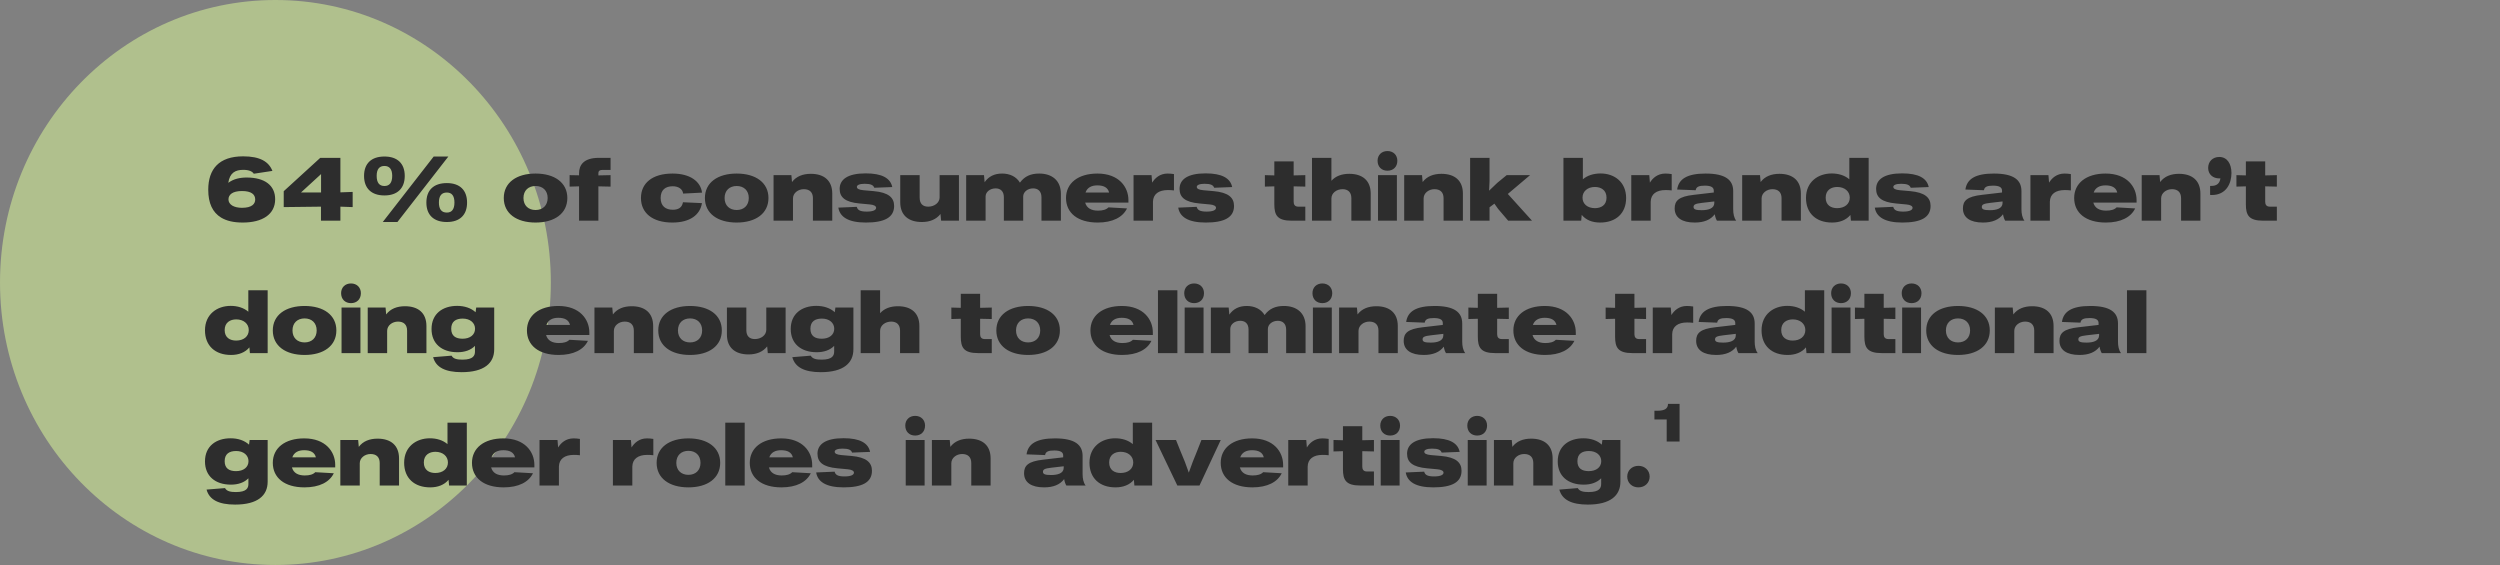
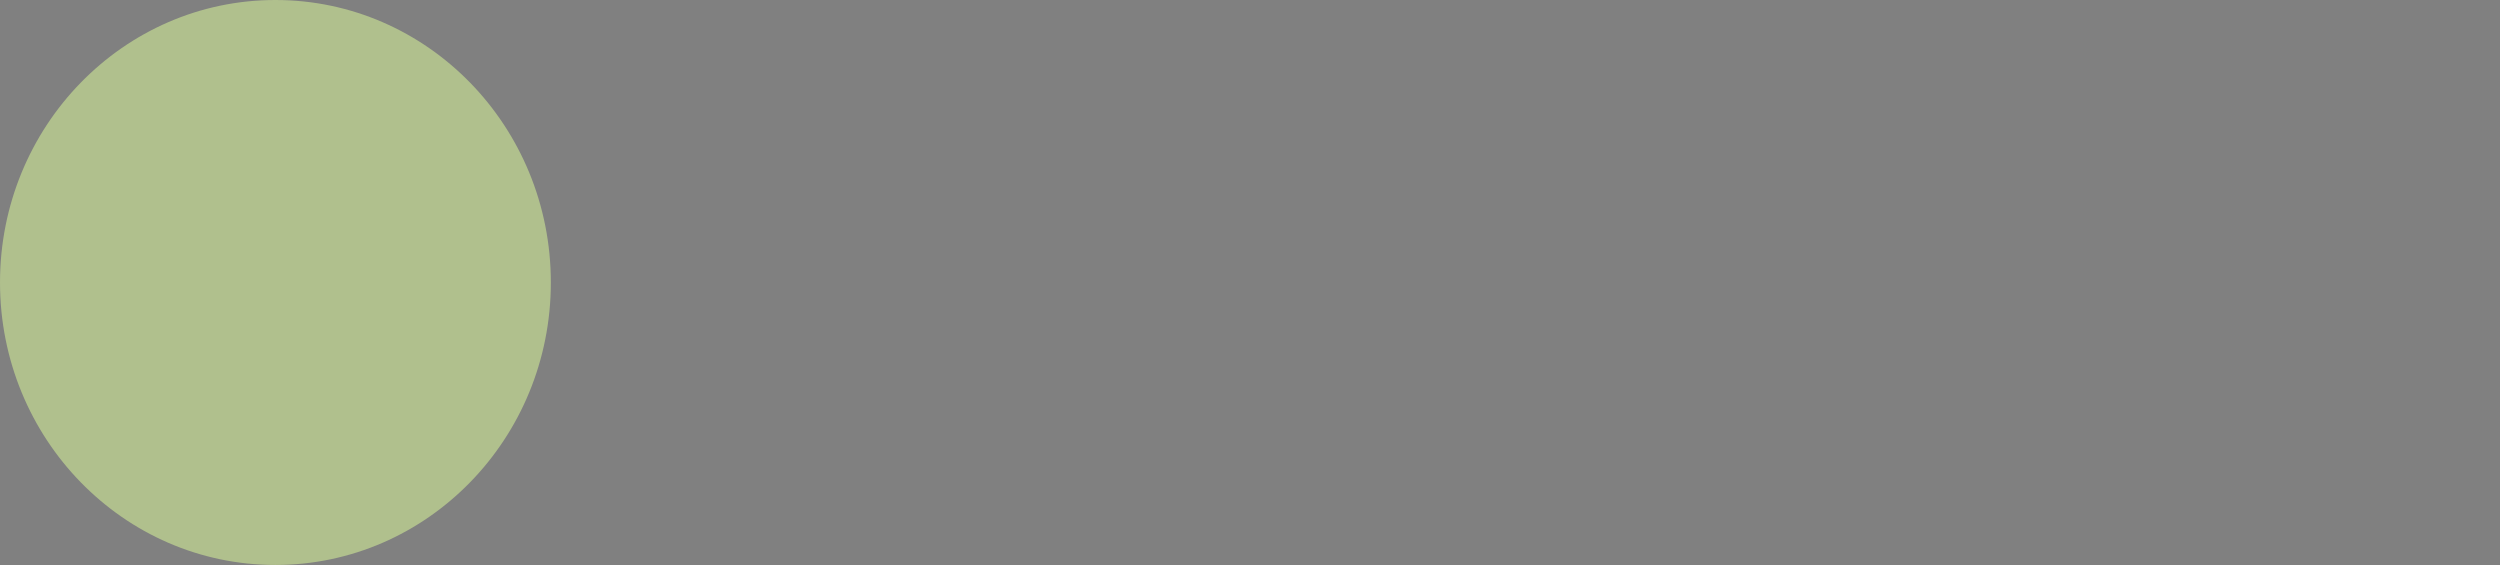
<svg xmlns="http://www.w3.org/2000/svg" width="1416" height="320" viewBox="0 0 1416 320" fill="none">
  <rect x="0" y="0" width="1416" height="320" fill="#808080" stroke="none" />
  <ellipse cx="156" cy="160" rx="156" ry="160" fill="#E1FF9A" fill-opacity="0.5" />
-   <path d="M139.7 100.55C135.85 100.55 132.25 101.35 129.3 103.55C130.15 97.85 133.3 96.2 137.8 96.2C141.05 96.2 142.9 97.1 143.75 98.4L154.3 96.8C152.2 91.5 147.25 88.55 137.7 88.55C124.1 88.55 117.95 95.7 117.95 107.5C117.95 115.1 120.4 120.3 125.25 123.25C128.35 125.1 132.25 126.05 137.5 126.05C148.65 126.05 155.85 121.4 155.85 112.85C155.85 105.05 150.05 100.55 139.7 100.55ZM137.05 117.7C134.8 117.7 132.9 117.25 131.55 116.45C130.2 115.6 129.4 114.4 129.4 112.95C129.4 110.25 131.7 108.2 137.05 108.2C142.4 108.2 144.55 110.15 144.55 113C144.55 115.45 142.75 117.7 137.05 117.7ZM192.799 108.95V89.4H181.399L160.699 108.3V117.3L181.799 117.05V125H192.799V117.05L199.749 117.3V108.7L192.799 108.95ZM181.849 109H170.499L181.849 98.6V109ZM217.748 110.7C225.148 110.7 229.248 106.6 229.248 99.65C229.248 92.65 225.148 88.65 217.748 88.65C210.298 88.65 206.198 92.65 206.198 99.65C206.198 106.6 210.298 110.7 217.748 110.7ZM225.098 125.75L253.948 88.65H245.648L216.798 125.75H225.098ZM217.748 105.35C214.898 105.35 213.348 103.55 213.348 99.6C213.348 95.8 214.898 94 217.748 94C220.548 94 222.148 95.8 222.148 99.6C222.148 103.55 220.548 105.35 217.748 105.35ZM253.098 125.75C260.448 125.75 264.548 121.75 264.548 114.75C264.548 107.7 260.448 103.7 253.098 103.7C245.598 103.7 241.498 107.7 241.498 114.75C241.498 121.75 245.648 125.75 253.098 125.75ZM253.098 120.4C250.148 120.4 248.598 118.6 248.598 114.7C248.598 110.85 250.148 109.05 253.098 109.05C255.848 109.05 257.398 110.85 257.398 114.7C257.398 118.6 255.848 120.4 253.098 120.4ZM303.34 126.05C314.14 126.05 321.34 120.9 321.34 112.15C321.34 103.45 314.14 98.3 303.34 98.3C292.54 98.3 285.34 103.45 285.34 112.15C285.34 120.9 292.54 126.05 303.34 126.05ZM303.34 118.95C299.29 118.95 296.49 116.4 296.49 112.15C296.49 107.9 299.29 105.35 303.34 105.35C307.39 105.35 310.19 107.9 310.19 112.15C310.19 116.4 307.39 118.95 303.34 118.95ZM341.224 96.25H345.824V89.4H339.274C330.324 89.4 327.974 93.7 327.974 98.2V99.3L322.624 99.2V105.7L327.974 105.55V125H338.924V105.55L345.824 105.7V99.2L338.924 99.35V98.3C338.924 97.3 339.124 96.25 341.224 96.25ZM380.839 126.05C390.789 126.05 396.539 121.7 397.589 115.05L386.839 114.55C386.289 117.6 384.239 118.8 381.039 118.8C376.989 118.8 374.189 116.7 374.189 112.15C374.189 107.6 376.839 105.5 381.039 105.5C384.139 105.5 386.589 106.95 386.939 109.65L397.639 109.1C396.839 102.85 390.989 98.3 380.939 98.3C369.389 98.3 363.039 103.8 363.039 112.15C363.039 120.5 369.389 126.05 380.839 126.05ZM417.258 126.05C428.058 126.05 435.258 120.9 435.258 112.15C435.258 103.45 428.058 98.3 417.258 98.3C406.458 98.3 399.258 103.45 399.258 112.15C399.258 120.9 406.458 126.05 417.258 126.05ZM417.258 118.95C413.208 118.95 410.408 116.4 410.408 112.15C410.408 107.9 413.208 105.35 417.258 105.35C421.308 105.35 424.108 107.9 424.108 112.15C424.108 116.4 421.308 118.95 417.258 118.95ZM459.242 98.45C454.692 98.45 450.992 99.9 448.592 103.1L448.242 99.2H438.142V125H449.142V112.4C449.142 109.35 452.042 107.15 455.292 107.15C458.492 107.15 460.442 108.85 460.442 112.25V125H471.392V109.65C471.392 102.3 466.792 98.45 459.242 98.45ZM490.434 126.05C500.834 126.05 506.434 123.25 506.434 116.65C506.434 111.95 503.284 109 494.834 108.25L489.084 107.75C486.484 107.5 485.334 106.9 485.334 105.85C485.334 104.8 486.884 104.1 489.734 104.1C493.184 104.1 494.634 104.8 495.184 106.35L505.384 105.95C504.334 100.9 499.584 98.2 490.334 98.2C480.034 98.2 475.584 101.7 475.584 107C475.584 111.8 478.734 114.5 486.834 115.25L492.734 115.8C494.984 116 496.234 116.7 496.234 117.7C496.234 118.95 494.584 119.85 490.934 119.85C487.184 119.85 485.734 119 485.284 117.15L474.834 117.6C475.684 122.8 480.334 126.05 490.434 126.05ZM532.196 111.8C532.196 114.85 529.196 117.05 525.746 117.05C522.646 117.05 520.896 115.35 520.896 111.95V99.2H509.896V114.55C509.896 121.9 514.546 125.75 522.146 125.75C526.646 125.75 530.246 124.3 532.696 121.2L533.046 125H543.146V99.2H532.196V111.8ZM588.588 98.3C583.888 98.3 580.338 99.8 577.688 103.45C575.638 100.05 571.988 98.3 567.588 98.3C563.288 98.3 559.988 99.9 557.688 103.2L557.338 99.2H547.238V125H558.238V111.3C558.238 108.7 560.788 106.7 563.888 106.7C566.538 106.7 568.588 108.15 568.588 111.75V125H579.538V111.3C579.538 108.75 582.038 106.7 585.138 106.7C587.738 106.7 589.888 108.15 589.888 111.75V125H600.888V109.8C600.888 102.25 595.888 98.3 588.588 98.3ZM639.139 113.3C639.139 105.9 633.739 98.3 621.589 98.3C610.589 98.3 603.789 103.8 603.789 112.15C603.789 120.55 610.339 126.05 621.739 126.05C630.189 126.05 635.939 123.05 638.339 118.05L627.839 117.45C626.589 118.75 624.589 119.3 621.889 119.3C618.139 119.3 615.489 117.9 614.639 114.75H639.139V113.3ZM621.539 105C625.189 105 627.539 106.25 628.189 109.05H614.839C615.789 106.25 618.239 105 621.539 105ZM661.338 98.3C656.838 98.3 654.088 101 652.588 103.45L652.238 99.2H642.038V125H653.038V114.25C653.138 109.95 656.288 107.65 661.438 107.65C662.588 107.65 663.738 107.7 664.938 107.85V98.6C663.638 98.4 662.438 98.3 661.338 98.3ZM682.953 126.05C693.353 126.05 698.953 123.25 698.953 116.65C698.953 111.95 695.803 109 687.353 108.25L681.603 107.75C679.003 107.5 677.853 106.9 677.853 105.85C677.853 104.8 679.403 104.1 682.253 104.1C685.703 104.1 687.153 104.8 687.703 106.35L697.903 105.95C696.853 100.9 692.103 98.2 682.853 98.2C672.553 98.2 668.103 101.7 668.103 107C668.103 111.8 671.253 114.5 679.353 115.25L685.253 115.8C687.503 116 688.753 116.7 688.753 117.7C688.753 118.95 687.103 119.85 683.453 119.85C679.703 119.85 678.253 119 677.803 117.15L667.353 117.6C668.203 122.8 672.853 126.05 682.953 126.05ZM739.329 105.7V99.2L732.729 99.35V91.4H721.779V99.35L716.429 99.2V105.7L721.779 105.55V115.7C721.779 121.8 723.379 125 731.579 125H739.329V117.05H735.379C733.429 117.05 732.729 115.9 732.729 114.3V105.55L739.329 105.7ZM764.214 98.45C760.014 98.45 756.514 99.7 754.114 102.4V89.4H743.114V125H754.114V112.4C754.114 109.35 757.014 107.15 760.414 107.15C763.464 107.15 765.414 108.85 765.414 112.25V125H776.364V109.65C776.364 102.3 771.764 98.45 764.214 98.45ZM785.856 96.7C789.156 96.7 791.456 94.5 791.456 91.05C791.456 87.8 789.156 85.55 785.856 85.55C782.556 85.55 780.256 87.8 780.256 91.05C780.256 94.5 782.556 96.7 785.856 96.7ZM791.206 125V99.2H780.506V125H791.206ZM816.437 98.45C811.887 98.45 808.187 99.9 805.787 103.1L805.437 99.2H795.337V125H806.337V112.4C806.337 109.35 809.237 107.15 812.487 107.15C815.687 107.15 817.637 108.85 817.637 112.25V125H828.587V109.65C828.587 102.3 823.987 98.45 816.437 98.45ZM866.629 99.2H853.379L848.079 103.55L843.429 108L843.679 102.45V89.4H832.679V125H843.679V117.4L846.429 115.35L848.479 118.25L854.229 125H867.729L854.029 109.85L866.629 99.2ZM906.586 98.25C902.636 98.25 899.086 99.35 896.536 101.55V89.4H885.536V125H895.586L895.886 121.7C898.236 124.6 901.836 126.05 906.286 126.05C915.236 126.05 921.036 120.85 921.036 112.15C921.036 103 914.286 98.25 906.586 98.25ZM903.386 117.9C899.186 117.9 896.336 115.55 896.336 111.95C896.336 108.4 899.186 105.9 903.386 105.9C906.736 105.9 909.936 107.65 909.936 111.95C909.936 116.3 906.736 117.9 903.386 117.9ZM943.252 98.3C938.752 98.3 936.002 101 934.502 103.45L934.152 99.2H923.952V125H934.952V114.25C935.052 109.95 938.202 107.65 943.352 107.65C944.502 107.65 945.652 107.7 946.852 107.85V98.6C945.552 98.4 944.352 98.3 943.252 98.3ZM983.382 125C982.132 123.35 981.682 121 981.682 118.5V108.25C981.682 101.9 977.282 98.3 966.032 98.3C955.532 98.3 950.782 101.4 949.932 107.35L960.432 107.75C960.732 105.75 962.382 105.15 965.632 105.15C969.182 105.15 970.682 106.15 970.682 107.95V109.05H970.532L959.382 110.35C950.782 111.3 948.532 113.75 948.532 118.05C948.532 123.2 952.582 126.05 959.882 126.05C965.182 126.05 968.932 124.45 971.232 121.35C971.532 123.05 971.932 124.1 972.482 125H983.382ZM963.832 119.05C960.532 119.05 959.232 118.6 959.232 117.25C959.232 115.9 960.132 115.35 964.032 114.9L970.982 114.1V115C970.932 118.15 967.482 119.05 963.832 119.05ZM1007.87 98.45C1003.32 98.45 999.621 99.9 997.221 103.1L996.871 99.2H986.771V125H997.771V112.4C997.771 109.35 1000.67 107.15 1003.92 107.15C1007.12 107.15 1009.07 108.85 1009.07 112.25V125H1020.02V109.65C1020.02 102.3 1015.42 98.45 1007.87 98.45ZM1047.46 101.55C1044.81 99.3 1041.31 98.25 1037.46 98.25C1029.76 98.25 1022.91 103 1022.91 112.1C1022.91 120.8 1028.66 126.05 1037.66 126.05C1042.06 126.05 1045.71 124.6 1048.06 121.75L1048.36 125H1058.41V89.4H1047.46V101.55ZM1040.56 117.9C1037.16 117.9 1034.06 116.3 1034.06 111.95C1034.06 107.65 1037.21 105.9 1040.61 105.9C1044.81 105.9 1047.71 108.4 1047.71 111.95C1047.71 115.55 1044.81 117.9 1040.56 117.9ZM1077.48 126.05C1087.88 126.05 1093.48 123.25 1093.48 116.65C1093.48 111.95 1090.33 109 1081.88 108.25L1076.13 107.75C1073.53 107.5 1072.38 106.9 1072.38 105.85C1072.38 104.8 1073.93 104.1 1076.78 104.1C1080.23 104.1 1081.68 104.8 1082.23 106.35L1092.43 105.95C1091.38 100.9 1086.63 98.2 1077.38 98.2C1067.08 98.2 1062.63 101.7 1062.63 107C1062.63 111.8 1065.78 114.5 1073.88 115.25L1079.78 115.8C1082.03 116 1083.28 116.7 1083.28 117.7C1083.28 118.95 1081.63 119.85 1077.98 119.85C1074.23 119.85 1072.78 119 1072.33 117.15L1061.88 117.6C1062.73 122.8 1067.38 126.05 1077.48 126.05ZM1146.65 125C1145.4 123.35 1144.95 121 1144.95 118.5V108.25C1144.95 101.9 1140.55 98.3 1129.3 98.3C1118.8 98.3 1114.05 101.4 1113.2 107.35L1123.7 107.75C1124 105.75 1125.65 105.15 1128.9 105.15C1132.45 105.15 1133.95 106.15 1133.95 107.95V109.05H1133.8L1122.65 110.35C1114.05 111.3 1111.8 113.75 1111.8 118.05C1111.8 123.2 1115.85 126.05 1123.15 126.05C1128.45 126.05 1132.2 124.45 1134.5 121.35C1134.8 123.05 1135.2 124.1 1135.75 125H1146.65ZM1127.1 119.05C1123.8 119.05 1122.5 118.6 1122.5 117.25C1122.5 115.9 1123.4 115.35 1127.3 114.9L1134.25 114.1V115C1134.2 118.15 1130.75 119.05 1127.1 119.05ZM1169.34 98.3C1164.84 98.3 1162.09 101 1160.59 103.45L1160.24 99.2H1150.04V125H1161.04V114.25C1161.14 109.95 1164.29 107.65 1169.44 107.65C1170.59 107.65 1171.74 107.7 1172.94 107.85V98.6C1171.64 98.4 1170.44 98.3 1169.34 98.3ZM1210.16 113.3C1210.16 105.9 1204.76 98.3 1192.61 98.3C1181.61 98.3 1174.81 103.8 1174.81 112.15C1174.81 120.55 1181.36 126.05 1192.76 126.05C1201.21 126.05 1206.96 123.05 1209.36 118.05L1198.86 117.45C1197.61 118.75 1195.61 119.3 1192.91 119.3C1189.16 119.3 1186.51 117.9 1185.66 114.75H1210.16V113.3ZM1192.56 105C1196.21 105 1198.56 106.25 1199.21 109.05H1185.86C1186.81 106.25 1189.26 105 1192.56 105ZM1234.16 98.45C1229.61 98.45 1225.91 99.9 1223.51 103.1L1223.16 99.2H1213.06V125H1224.06V112.4C1224.06 109.35 1226.96 107.15 1230.21 107.15C1233.41 107.15 1235.36 108.85 1235.36 112.25V125H1246.31V109.65C1246.31 102.3 1241.71 98.45 1234.16 98.45ZM1257 88.9C1253.3 88.9 1250.7 91.45 1250.7 95.1C1250.7 98.85 1253.5 101.05 1256.95 101.05C1257.2 101.05 1257.4 101.05 1257.65 101C1257.25 103.85 1255.6 105.35 1252.4 105.3H1251.8V110.4L1252.75 110.45C1260.9 110.5 1263.9 103.9 1263.9 98.05C1263.9 92.8 1261.5 88.9 1257 88.9ZM1289.61 105.7V99.2L1283.01 99.35V91.4H1272.06V99.35L1266.71 99.2V105.7L1272.06 105.55V115.7C1272.06 121.8 1273.66 125 1281.86 125H1289.61V117.05H1285.66C1283.71 117.05 1283.01 115.9 1283.01 114.3V105.55L1289.61 105.7ZM140.65 176.55C138 174.3 134.5 173.25 130.65 173.25C122.95 173.25 116.1 178 116.1 187.1C116.1 195.8 121.85 201.05 130.85 201.05C135.25 201.05 138.9 199.6 141.25 196.75L141.55 200H151.6V164.4H140.65V176.55ZM133.75 192.9C130.35 192.9 127.25 191.3 127.25 186.95C127.25 182.65 130.4 180.9 133.8 180.9C138 180.9 140.9 183.4 140.9 186.95C140.9 190.55 138 192.9 133.75 192.9ZM172.516 201.05C183.316 201.05 190.516 195.9 190.516 187.15C190.516 178.45 183.316 173.3 172.516 173.3C161.716 173.3 154.516 178.45 154.516 187.15C154.516 195.9 161.716 201.05 172.516 201.05ZM172.516 193.95C168.466 193.95 165.666 191.4 165.666 187.15C165.666 182.9 168.466 180.35 172.516 180.35C176.566 180.35 179.366 182.9 179.366 187.15C179.366 191.4 176.566 193.95 172.516 193.95ZM198.8 171.7C202.1 171.7 204.4 169.5 204.4 166.05C204.4 162.8 202.1 160.55 198.8 160.55C195.5 160.55 193.2 162.8 193.2 166.05C193.2 169.5 195.5 171.7 198.8 171.7ZM204.15 200V174.2H193.45V200H204.15ZM229.38 173.45C224.83 173.45 221.13 174.9 218.73 178.1L218.38 174.2H208.28V200H219.28V187.4C219.28 184.35 222.18 182.15 225.43 182.15C228.63 182.15 230.58 183.85 230.58 187.25V200H241.53V184.65C241.53 177.3 236.93 173.45 229.38 173.45ZM269.372 176.85C266.772 174.45 263.072 173.25 258.922 173.25C250.722 173.25 244.422 177.7 244.422 186.35C244.422 194.6 250.172 199.5 259.122 199.5C263.272 199.5 266.672 198.3 269.022 195.9V199.1C269.022 201.35 268.072 203.7 261.972 203.7C258.972 203.7 256.772 203.3 255.772 201.45L245.322 202.3C246.872 208.1 252.272 210.8 261.472 210.8C274.222 210.8 279.922 205.7 279.922 197.85V174.2H269.722L269.372 176.85ZM262.022 191.85C258.122 191.85 255.572 190.3 255.572 186.2C255.572 182.1 258.172 180.45 262.072 180.45C266.272 180.45 269.072 182.85 269.072 186.2C269.072 189.65 266.222 191.85 262.022 191.85ZM333.802 188.3C333.802 180.9 328.402 173.3 316.252 173.3C305.252 173.3 298.452 178.8 298.452 187.15C298.452 195.55 305.002 201.05 316.402 201.05C324.852 201.05 330.602 198.05 333.002 193.05L322.502 192.45C321.252 193.75 319.252 194.3 316.552 194.3C312.802 194.3 310.152 192.9 309.302 189.75H333.802V188.3ZM316.202 180C319.852 180 322.202 181.25 322.852 184.05H309.502C310.452 181.25 312.902 180 316.202 180ZM357.8 173.45C353.25 173.45 349.55 174.9 347.15 178.1L346.8 174.2H336.7V200H347.7V187.4C347.7 184.35 350.6 182.15 353.85 182.15C357.05 182.15 359 183.85 359 187.25V200H369.95V184.65C369.95 177.3 365.35 173.45 357.8 173.45ZM390.842 201.05C401.642 201.05 408.842 195.9 408.842 187.15C408.842 178.45 401.642 173.3 390.842 173.3C380.042 173.3 372.842 178.45 372.842 187.15C372.842 195.9 380.042 201.05 390.842 201.05ZM390.842 193.95C386.792 193.95 383.992 191.4 383.992 187.15C383.992 182.9 386.792 180.35 390.842 180.35C394.892 180.35 397.692 182.9 397.692 187.15C397.692 191.4 394.892 193.95 390.842 193.95ZM434.026 186.8C434.026 189.85 431.026 192.05 427.576 192.05C424.476 192.05 422.726 190.35 422.726 186.95V174.2H411.726V189.55C411.726 196.9 416.376 200.75 423.976 200.75C428.476 200.75 432.076 199.3 434.526 196.2L434.876 200H444.976V174.2H434.026V186.8ZM472.818 176.85C470.218 174.45 466.518 173.25 462.368 173.25C454.168 173.25 447.868 177.7 447.868 186.35C447.868 194.6 453.618 199.5 462.568 199.5C466.718 199.5 470.118 198.3 472.468 195.9V199.1C472.468 201.35 471.518 203.7 465.418 203.7C462.418 203.7 460.218 203.3 459.218 201.45L448.768 202.3C450.318 208.1 455.718 210.8 464.918 210.8C477.668 210.8 483.368 205.7 483.368 197.85V174.2H473.168L472.818 176.85ZM465.468 191.85C461.568 191.85 459.018 190.3 459.018 186.2C459.018 182.1 461.618 180.45 465.518 180.45C469.718 180.45 472.518 182.85 472.518 186.2C472.518 189.65 469.668 191.85 465.468 191.85ZM508.584 173.45C504.384 173.45 500.884 174.7 498.484 177.4V164.4H487.484V200H498.484V187.4C498.484 184.35 501.384 182.15 504.784 182.15C507.834 182.15 509.784 183.85 509.784 187.25V200H520.734V184.65C520.734 177.3 516.134 173.45 508.584 173.45ZM561.739 180.7V174.2L555.139 174.35V166.4H544.189V174.35L538.839 174.2V180.7L544.189 180.55V190.7C544.189 196.8 545.789 200 553.989 200H561.739V192.05H557.789C555.839 192.05 555.139 190.9 555.139 189.3V180.55L561.739 180.7ZM582.325 201.05C593.125 201.05 600.325 195.9 600.325 187.15C600.325 178.45 593.125 173.3 582.325 173.3C571.525 173.3 564.325 178.45 564.325 187.15C564.325 195.9 571.525 201.05 582.325 201.05ZM582.325 193.95C578.275 193.95 575.475 191.4 575.475 187.15C575.475 182.9 578.275 180.35 582.325 180.35C586.375 180.35 589.175 182.9 589.175 187.15C589.175 191.4 586.375 193.95 582.325 193.95ZM652.971 188.3C652.971 180.9 647.571 173.3 635.421 173.3C624.421 173.3 617.621 178.8 617.621 187.15C617.621 195.55 624.171 201.05 635.571 201.05C644.021 201.05 649.771 198.05 652.171 193.05L641.671 192.45C640.421 193.75 638.421 194.3 635.721 194.3C631.971 194.3 629.321 192.9 628.471 189.75H652.971V188.3ZM635.371 180C639.021 180 641.371 181.25 642.021 184.05H628.671C629.621 181.25 632.071 180 635.371 180ZM666.87 200V164.4H655.87V200H666.87ZM676.346 171.7C679.646 171.7 681.946 169.5 681.946 166.05C681.946 162.8 679.646 160.55 676.346 160.55C673.046 160.55 670.746 162.8 670.746 166.05C670.746 169.5 673.046 171.7 676.346 171.7ZM681.696 200V174.2H670.996V200H681.696ZM727.177 173.3C722.477 173.3 718.927 174.8 716.277 178.45C714.227 175.05 710.577 173.3 706.177 173.3C701.877 173.3 698.577 174.9 696.277 178.2L695.927 174.2H685.827V200H696.827V186.3C696.827 183.7 699.377 181.7 702.477 181.7C705.127 181.7 707.177 183.15 707.177 186.75V200H718.127V186.3C718.127 183.75 720.627 181.7 723.727 181.7C726.327 181.7 728.477 183.15 728.477 186.75V200H739.477V184.8C739.477 177.25 734.477 173.3 727.177 173.3ZM748.979 171.7C752.279 171.7 754.579 169.5 754.579 166.05C754.579 162.8 752.279 160.55 748.979 160.55C745.679 160.55 743.379 162.8 743.379 166.05C743.379 169.5 745.679 171.7 748.979 171.7ZM754.329 200V174.2H743.629V200H754.329ZM779.56 173.45C775.01 173.45 771.31 174.9 768.91 178.1L768.56 174.2H758.46V200H769.46V187.4C769.46 184.35 772.36 182.15 775.61 182.15C778.81 182.15 780.76 183.85 780.76 187.25V200H791.71V184.65C791.71 177.3 787.11 173.45 779.56 173.45ZM829.902 200C828.652 198.35 828.202 196 828.202 193.5V183.25C828.202 176.9 823.802 173.3 812.552 173.3C802.052 173.3 797.302 176.4 796.452 182.35L806.952 182.75C807.252 180.75 808.902 180.15 812.152 180.15C815.702 180.15 817.202 181.15 817.202 182.95V184.05H817.052L805.902 185.35C797.302 186.3 795.052 188.75 795.052 193.05C795.052 198.2 799.102 201.05 806.402 201.05C811.702 201.05 815.452 199.45 817.752 196.35C818.052 198.05 818.452 199.1 819.002 200H829.902ZM810.352 194.05C807.052 194.05 805.752 193.6 805.752 192.25C805.752 190.9 806.652 190.35 810.552 189.9L817.502 189.1V190C817.452 193.15 814.002 194.05 810.352 194.05ZM854.59 180.7V174.2L847.99 174.35V166.4H837.04V174.35L831.69 174.2V180.7L837.04 180.55V190.7C837.04 196.8 838.64 200 846.84 200H854.59V192.05H850.64C848.69 192.05 847.99 190.9 847.99 189.3V180.55L854.59 180.7ZM892.526 188.3C892.526 180.9 887.126 173.3 874.976 173.3C863.976 173.3 857.176 178.8 857.176 187.15C857.176 195.55 863.726 201.05 875.126 201.05C883.576 201.05 889.326 198.05 891.726 193.05L881.226 192.45C879.976 193.75 877.976 194.3 875.276 194.3C871.526 194.3 868.876 192.9 868.026 189.75H892.526V188.3ZM874.926 180C878.576 180 880.926 181.25 881.576 184.05H868.226C869.176 181.25 871.626 180 874.926 180ZM932.338 180.7V174.2L925.738 174.35V166.4H914.788V174.35L909.438 174.2V180.7L914.788 180.55V190.7C914.788 196.8 916.388 200 924.588 200H932.338V192.05H928.388C926.438 192.05 925.738 190.9 925.738 189.3V180.55L932.338 180.7ZM955.424 173.3C950.924 173.3 948.174 176 946.674 178.45L946.324 174.2H936.124V200H947.124V189.25C947.224 184.95 950.374 182.65 955.524 182.65C956.674 182.65 957.824 182.7 959.024 182.85V173.6C957.724 173.4 956.524 173.3 955.424 173.3ZM995.554 200C994.304 198.35 993.854 196 993.854 193.5V183.25C993.854 176.9 989.454 173.3 978.204 173.3C967.704 173.3 962.954 176.4 962.104 182.35L972.604 182.75C972.904 180.75 974.554 180.15 977.804 180.15C981.354 180.15 982.854 181.15 982.854 182.95V184.05H982.704L971.554 185.35C962.954 186.3 960.704 188.75 960.704 193.05C960.704 198.2 964.754 201.05 972.054 201.05C977.354 201.05 981.104 199.45 983.404 196.35C983.704 198.05 984.104 199.1 984.654 200H995.554ZM976.004 194.05C972.704 194.05 971.404 193.6 971.404 192.25C971.404 190.9 972.304 190.35 976.204 189.9L983.154 189.1V190C983.104 193.15 979.654 194.05 976.004 194.05ZM1022.29 176.55C1019.64 174.3 1016.14 173.25 1012.29 173.25C1004.59 173.25 997.743 178 997.743 187.1C997.743 195.8 1003.49 201.05 1012.49 201.05C1016.89 201.05 1020.54 199.6 1022.89 196.75L1023.19 200H1033.24V164.4H1022.29V176.55ZM1015.39 192.9C1011.99 192.9 1008.89 191.3 1008.89 186.95C1008.89 182.65 1012.04 180.9 1015.44 180.9C1019.64 180.9 1022.54 183.4 1022.54 186.95C1022.54 190.55 1019.64 192.9 1015.39 192.9ZM1042.76 171.7C1046.06 171.7 1048.36 169.5 1048.36 166.05C1048.36 162.8 1046.06 160.55 1042.76 160.55C1039.46 160.55 1037.16 162.8 1037.16 166.05C1037.16 169.5 1039.46 171.7 1042.76 171.7ZM1048.11 200V174.2H1037.41V200H1048.11ZM1073.54 180.7V174.2L1066.94 174.35V166.4H1055.99V174.35L1050.64 174.2V180.7L1055.99 180.55V190.7C1055.99 196.8 1057.59 200 1065.79 200H1073.54V192.05H1069.59C1067.64 192.05 1066.94 190.9 1066.94 189.3V180.55L1073.54 180.7ZM1082.73 171.7C1086.03 171.7 1088.33 169.5 1088.33 166.05C1088.33 162.8 1086.03 160.55 1082.73 160.55C1079.43 160.55 1077.13 162.8 1077.13 166.05C1077.13 169.5 1079.43 171.7 1082.73 171.7ZM1088.08 200V174.2H1077.38V200H1088.08ZM1109.01 201.05C1119.81 201.05 1127.01 195.9 1127.01 187.15C1127.01 178.45 1119.81 173.3 1109.01 173.3C1098.21 173.3 1091.01 178.45 1091.01 187.15C1091.01 195.9 1098.21 201.05 1109.01 201.05ZM1109.01 193.95C1104.96 193.95 1102.16 191.4 1102.16 187.15C1102.16 182.9 1104.96 180.35 1109.01 180.35C1113.06 180.35 1115.86 182.9 1115.86 187.15C1115.86 191.4 1113.06 193.95 1109.01 193.95ZM1150.99 173.45C1146.44 173.45 1142.74 174.9 1140.34 178.1L1139.99 174.2H1129.89V200H1140.89V187.4C1140.89 184.35 1143.79 182.15 1147.04 182.15C1150.24 182.15 1152.19 183.85 1152.19 187.25V200H1163.14V184.65C1163.14 177.3 1158.54 173.45 1150.99 173.45ZM1201.33 200C1200.08 198.35 1199.63 196 1199.63 193.5V183.25C1199.63 176.9 1195.23 173.3 1183.98 173.3C1173.48 173.3 1168.73 176.4 1167.88 182.35L1178.38 182.75C1178.68 180.75 1180.33 180.15 1183.58 180.15C1187.13 180.15 1188.63 181.15 1188.63 182.95V184.05H1188.48L1177.33 185.35C1168.73 186.3 1166.48 188.75 1166.48 193.05C1166.48 198.2 1170.53 201.05 1177.83 201.05C1183.13 201.05 1186.88 199.45 1189.18 196.35C1189.48 198.05 1189.88 199.1 1190.43 200H1201.33ZM1181.78 194.05C1178.48 194.05 1177.18 193.6 1177.18 192.25C1177.18 190.9 1178.08 190.35 1181.98 189.9L1188.93 189.1V190C1188.88 193.15 1185.43 194.05 1181.78 194.05ZM1215.72 200V164.4H1204.72V200H1215.72ZM141.05 251.85C138.45 249.45 134.75 248.25 130.6 248.25C122.4 248.25 116.1 252.7 116.1 261.35C116.1 269.6 121.85 274.5 130.8 274.5C134.95 274.5 138.35 273.3 140.7 270.9V274.1C140.7 276.35 139.75 278.7 133.65 278.7C130.65 278.7 128.45 278.3 127.45 276.45L117 277.3C118.55 283.1 123.95 285.8 133.15 285.8C145.9 285.8 151.6 280.7 151.6 272.85V249.2H141.4L141.05 251.85ZM133.7 266.85C129.8 266.85 127.25 265.3 127.25 261.2C127.25 257.1 129.85 255.45 133.75 255.45C137.95 255.45 140.75 257.85 140.75 261.2C140.75 264.65 137.9 266.85 133.7 266.85ZM189.866 263.3C189.866 255.9 184.466 248.3 172.316 248.3C161.316 248.3 154.516 253.8 154.516 262.15C154.516 270.55 161.066 276.05 172.466 276.05C180.916 276.05 186.666 273.05 189.066 268.05L178.566 267.45C177.316 268.75 175.316 269.3 172.616 269.3C168.866 269.3 166.216 267.9 165.366 264.75H189.866V263.3ZM172.266 255C175.916 255 178.266 256.25 178.916 259.05H165.566C166.516 256.25 168.966 255 172.266 255ZM213.865 248.45C209.315 248.45 205.615 249.9 203.215 253.1L202.865 249.2H192.765V275H203.765V262.4C203.765 259.35 206.665 257.15 209.915 257.15C213.115 257.15 215.065 258.85 215.065 262.25V275H226.015V259.65C226.015 252.3 221.415 248.45 213.865 248.45ZM253.457 251.55C250.807 249.3 247.307 248.25 243.457 248.25C235.757 248.25 228.907 253 228.907 262.1C228.907 270.8 234.657 276.05 243.657 276.05C248.057 276.05 251.707 274.6 254.057 271.75L254.357 275H264.407V239.4H253.457V251.55ZM246.557 267.9C243.157 267.9 240.057 266.3 240.057 261.95C240.057 257.65 243.207 255.9 246.607 255.9C250.807 255.9 253.707 258.4 253.707 261.95C253.707 265.55 250.807 267.9 246.557 267.9ZM302.673 263.3C302.673 255.9 297.273 248.3 285.123 248.3C274.123 248.3 267.323 253.8 267.323 262.15C267.323 270.55 273.873 276.05 285.273 276.05C293.723 276.05 299.473 273.05 301.873 268.05L291.373 267.45C290.123 268.75 288.123 269.3 285.423 269.3C281.673 269.3 279.023 267.9 278.173 264.75H302.673V263.3ZM285.073 255C288.723 255 291.073 256.25 291.723 259.05H278.373C279.323 256.25 281.773 255 285.073 255ZM324.871 248.3C320.371 248.3 317.621 251 316.121 253.45L315.771 249.2H305.571V275H316.571V264.25C316.671 259.95 319.821 257.65 324.971 257.65C326.121 257.65 327.271 257.7 328.471 257.85V248.6C327.171 248.4 325.971 248.3 324.871 248.3ZM366.45 248.3C361.95 248.3 359.2 251 357.7 253.45L357.35 249.2H347.15V275H358.15V264.25C358.25 259.95 361.4 257.65 366.55 257.65C367.7 257.65 368.85 257.7 370.05 257.85V248.6C368.75 248.4 367.55 248.3 366.45 248.3ZM389.914 276.05C400.714 276.05 407.914 270.9 407.914 262.15C407.914 253.45 400.714 248.3 389.914 248.3C379.114 248.3 371.914 253.45 371.914 262.15C371.914 270.9 379.114 276.05 389.914 276.05ZM389.914 268.95C385.864 268.95 383.064 266.4 383.064 262.15C383.064 257.9 385.864 255.35 389.914 255.35C393.964 255.35 396.764 257.9 396.764 262.15C396.764 266.4 393.964 268.95 389.914 268.95ZM421.798 275V239.4H410.798V275H421.798ZM460.024 263.3C460.024 255.9 454.624 248.3 442.474 248.3C431.474 248.3 424.674 253.8 424.674 262.15C424.674 270.55 431.224 276.05 442.624 276.05C451.074 276.05 456.824 273.05 459.224 268.05L448.724 267.45C447.474 268.75 445.474 269.3 442.774 269.3C439.024 269.3 436.374 267.9 435.524 264.75H460.024V263.3ZM442.424 255C446.074 255 448.424 256.25 449.074 259.05H435.724C436.674 256.25 439.124 255 442.424 255ZM477.873 276.05C488.273 276.05 493.873 273.25 493.873 266.65C493.873 261.95 490.723 259 482.273 258.25L476.523 257.75C473.923 257.5 472.773 256.9 472.773 255.85C472.773 254.8 474.323 254.1 477.173 254.1C480.623 254.1 482.073 254.8 482.623 256.35L492.823 255.95C491.773 250.9 487.023 248.2 477.773 248.2C467.473 248.2 463.023 251.7 463.023 257C463.023 261.8 466.173 264.5 474.273 265.25L480.173 265.8C482.423 266 483.673 266.7 483.673 267.7C483.673 268.95 482.023 269.85 478.373 269.85C474.623 269.85 473.173 269 472.723 267.15L462.273 267.6C463.123 272.8 467.773 276.05 477.873 276.05ZM518.348 246.7C521.648 246.7 523.948 244.5 523.948 241.05C523.948 237.8 521.648 235.55 518.348 235.55C515.048 235.55 512.748 237.8 512.748 241.05C512.748 244.5 515.048 246.7 518.348 246.7ZM523.698 275V249.2H512.998V275H523.698ZM548.929 248.45C544.379 248.45 540.679 249.9 538.279 253.1L537.929 249.2H527.829V275H538.829V262.4C538.829 259.35 541.729 257.15 544.979 257.15C548.179 257.15 550.129 258.85 550.129 262.25V275H561.079V259.65C561.079 252.3 556.479 248.45 548.929 248.45ZM614.884 275C613.634 273.35 613.184 271 613.184 268.5V258.25C613.184 251.9 608.784 248.3 597.534 248.3C587.034 248.3 582.284 251.4 581.434 257.35L591.934 257.75C592.234 255.75 593.884 255.15 597.134 255.15C600.684 255.15 602.184 256.15 602.184 257.95V259.05H602.034L590.884 260.35C582.284 261.3 580.034 263.75 580.034 268.05C580.034 273.2 584.084 276.05 591.384 276.05C596.684 276.05 600.434 274.45 602.734 271.35C603.034 273.05 603.434 274.1 603.984 275H614.884ZM595.334 269.05C592.034 269.05 590.734 268.6 590.734 267.25C590.734 265.9 591.634 265.35 595.534 264.9L602.484 264.1V265C602.434 268.15 598.984 269.05 595.334 269.05ZM641.623 251.55C638.973 249.3 635.473 248.25 631.623 248.25C623.923 248.25 617.073 253 617.073 262.1C617.073 270.8 622.823 276.05 631.823 276.05C636.223 276.05 639.873 274.6 642.223 271.75L642.523 275H652.573V239.4H641.623V251.55ZM634.723 267.9C631.323 267.9 628.223 266.3 628.223 261.95C628.223 257.65 631.373 255.9 634.773 255.9C638.973 255.9 641.873 258.4 641.873 261.95C641.873 265.55 638.973 267.9 634.723 267.9ZM678.039 255.45C676.289 259.55 674.789 263.6 673.339 267.7C671.939 263.6 670.389 259.55 668.589 255.45L666.089 249.2H654.489L666.839 275H679.389L691.439 249.2H680.489L678.039 255.45ZM726.764 263.3C726.764 255.9 721.364 248.3 709.214 248.3C698.214 248.3 691.414 253.8 691.414 262.15C691.414 270.55 697.964 276.05 709.364 276.05C717.814 276.05 723.564 273.05 725.964 268.05L715.464 267.45C714.214 268.75 712.214 269.3 709.514 269.3C705.764 269.3 703.114 267.9 702.264 264.75H726.764V263.3ZM709.164 255C712.814 255 715.164 256.25 715.814 259.05H702.464C703.414 256.25 705.864 255 709.164 255ZM748.963 248.3C744.463 248.3 741.713 251 740.213 253.45L739.863 249.2H729.663V275H740.663V264.25C740.763 259.95 743.913 257.65 749.063 257.65C750.213 257.65 751.363 257.7 752.563 257.85V248.6C751.263 248.4 750.063 248.3 748.963 248.3ZM778.198 255.7V249.2L771.598 249.35V241.4H760.648V249.35L755.298 249.2V255.7L760.648 255.55V265.7C760.648 271.8 762.248 275 770.448 275H778.198V267.05H774.248C772.298 267.05 771.598 265.9 771.598 264.3V255.55L778.198 255.7ZM787.384 246.7C790.684 246.7 792.984 244.5 792.984 241.05C792.984 237.8 790.684 235.55 787.384 235.55C784.084 235.55 781.784 237.8 781.784 241.05C781.784 244.5 784.084 246.7 787.384 246.7ZM792.734 275V249.2H782.034V275H792.734ZM811.814 276.05C822.214 276.05 827.814 273.25 827.814 266.65C827.814 261.95 824.664 259 816.214 258.25L810.464 257.75C807.864 257.5 806.714 256.9 806.714 255.85C806.714 254.8 808.264 254.1 811.114 254.1C814.564 254.1 816.014 254.8 816.564 256.35L826.764 255.95C825.714 250.9 820.964 248.2 811.714 248.2C801.414 248.2 796.964 251.7 796.964 257C796.964 261.8 800.114 264.5 808.214 265.25L814.114 265.8C816.364 266 817.614 266.7 817.614 267.7C817.614 268.95 815.964 269.85 812.314 269.85C808.564 269.85 807.114 269 806.664 267.15L796.214 267.6C797.064 272.8 801.714 276.05 811.814 276.05ZM836.677 246.7C839.977 246.7 842.277 244.5 842.277 241.05C842.277 237.8 839.977 235.55 836.677 235.55C833.377 235.55 831.077 237.8 831.077 241.05C831.077 244.5 833.377 246.7 836.677 246.7ZM842.027 275V249.2H831.327V275H842.027ZM867.257 248.45C862.707 248.45 859.007 249.9 856.607 253.1L856.257 249.2H846.157V275H857.157V262.4C857.157 259.35 860.057 257.15 863.307 257.15C866.507 257.15 868.457 258.85 868.457 262.25V275H879.407V259.65C879.407 252.3 874.807 248.45 867.257 248.45ZM907.249 251.85C904.649 249.45 900.949 248.25 896.799 248.25C888.599 248.25 882.299 252.7 882.299 261.35C882.299 269.6 888.049 274.5 896.999 274.5C901.149 274.5 904.549 273.3 906.899 270.9V274.1C906.899 276.35 905.949 278.7 899.849 278.7C896.849 278.7 894.649 278.3 893.649 276.45L883.199 277.3C884.749 283.1 890.149 285.8 899.349 285.8C912.099 285.8 917.799 280.7 917.799 272.85V249.2H907.599L907.249 251.85ZM899.899 266.85C895.999 266.85 893.449 265.3 893.449 261.2C893.449 257.1 896.049 255.45 899.949 255.45C904.149 255.45 906.949 257.85 906.949 261.2C906.949 264.65 904.099 266.85 899.899 266.85ZM928.015 276.05C931.715 276.05 934.365 273.4 934.365 269.95C934.365 266.5 931.715 263.85 928.015 263.85C924.265 263.85 921.665 266.5 921.665 269.95C921.665 273.4 924.265 276.05 928.015 276.05ZM951.312 250.1V228.75H944.762C944.712 231.4 943.012 232.65 938.612 232.65H937.062V237.6H944.012V250.1H951.312Z" fill="#2D2D2D" />
</svg>